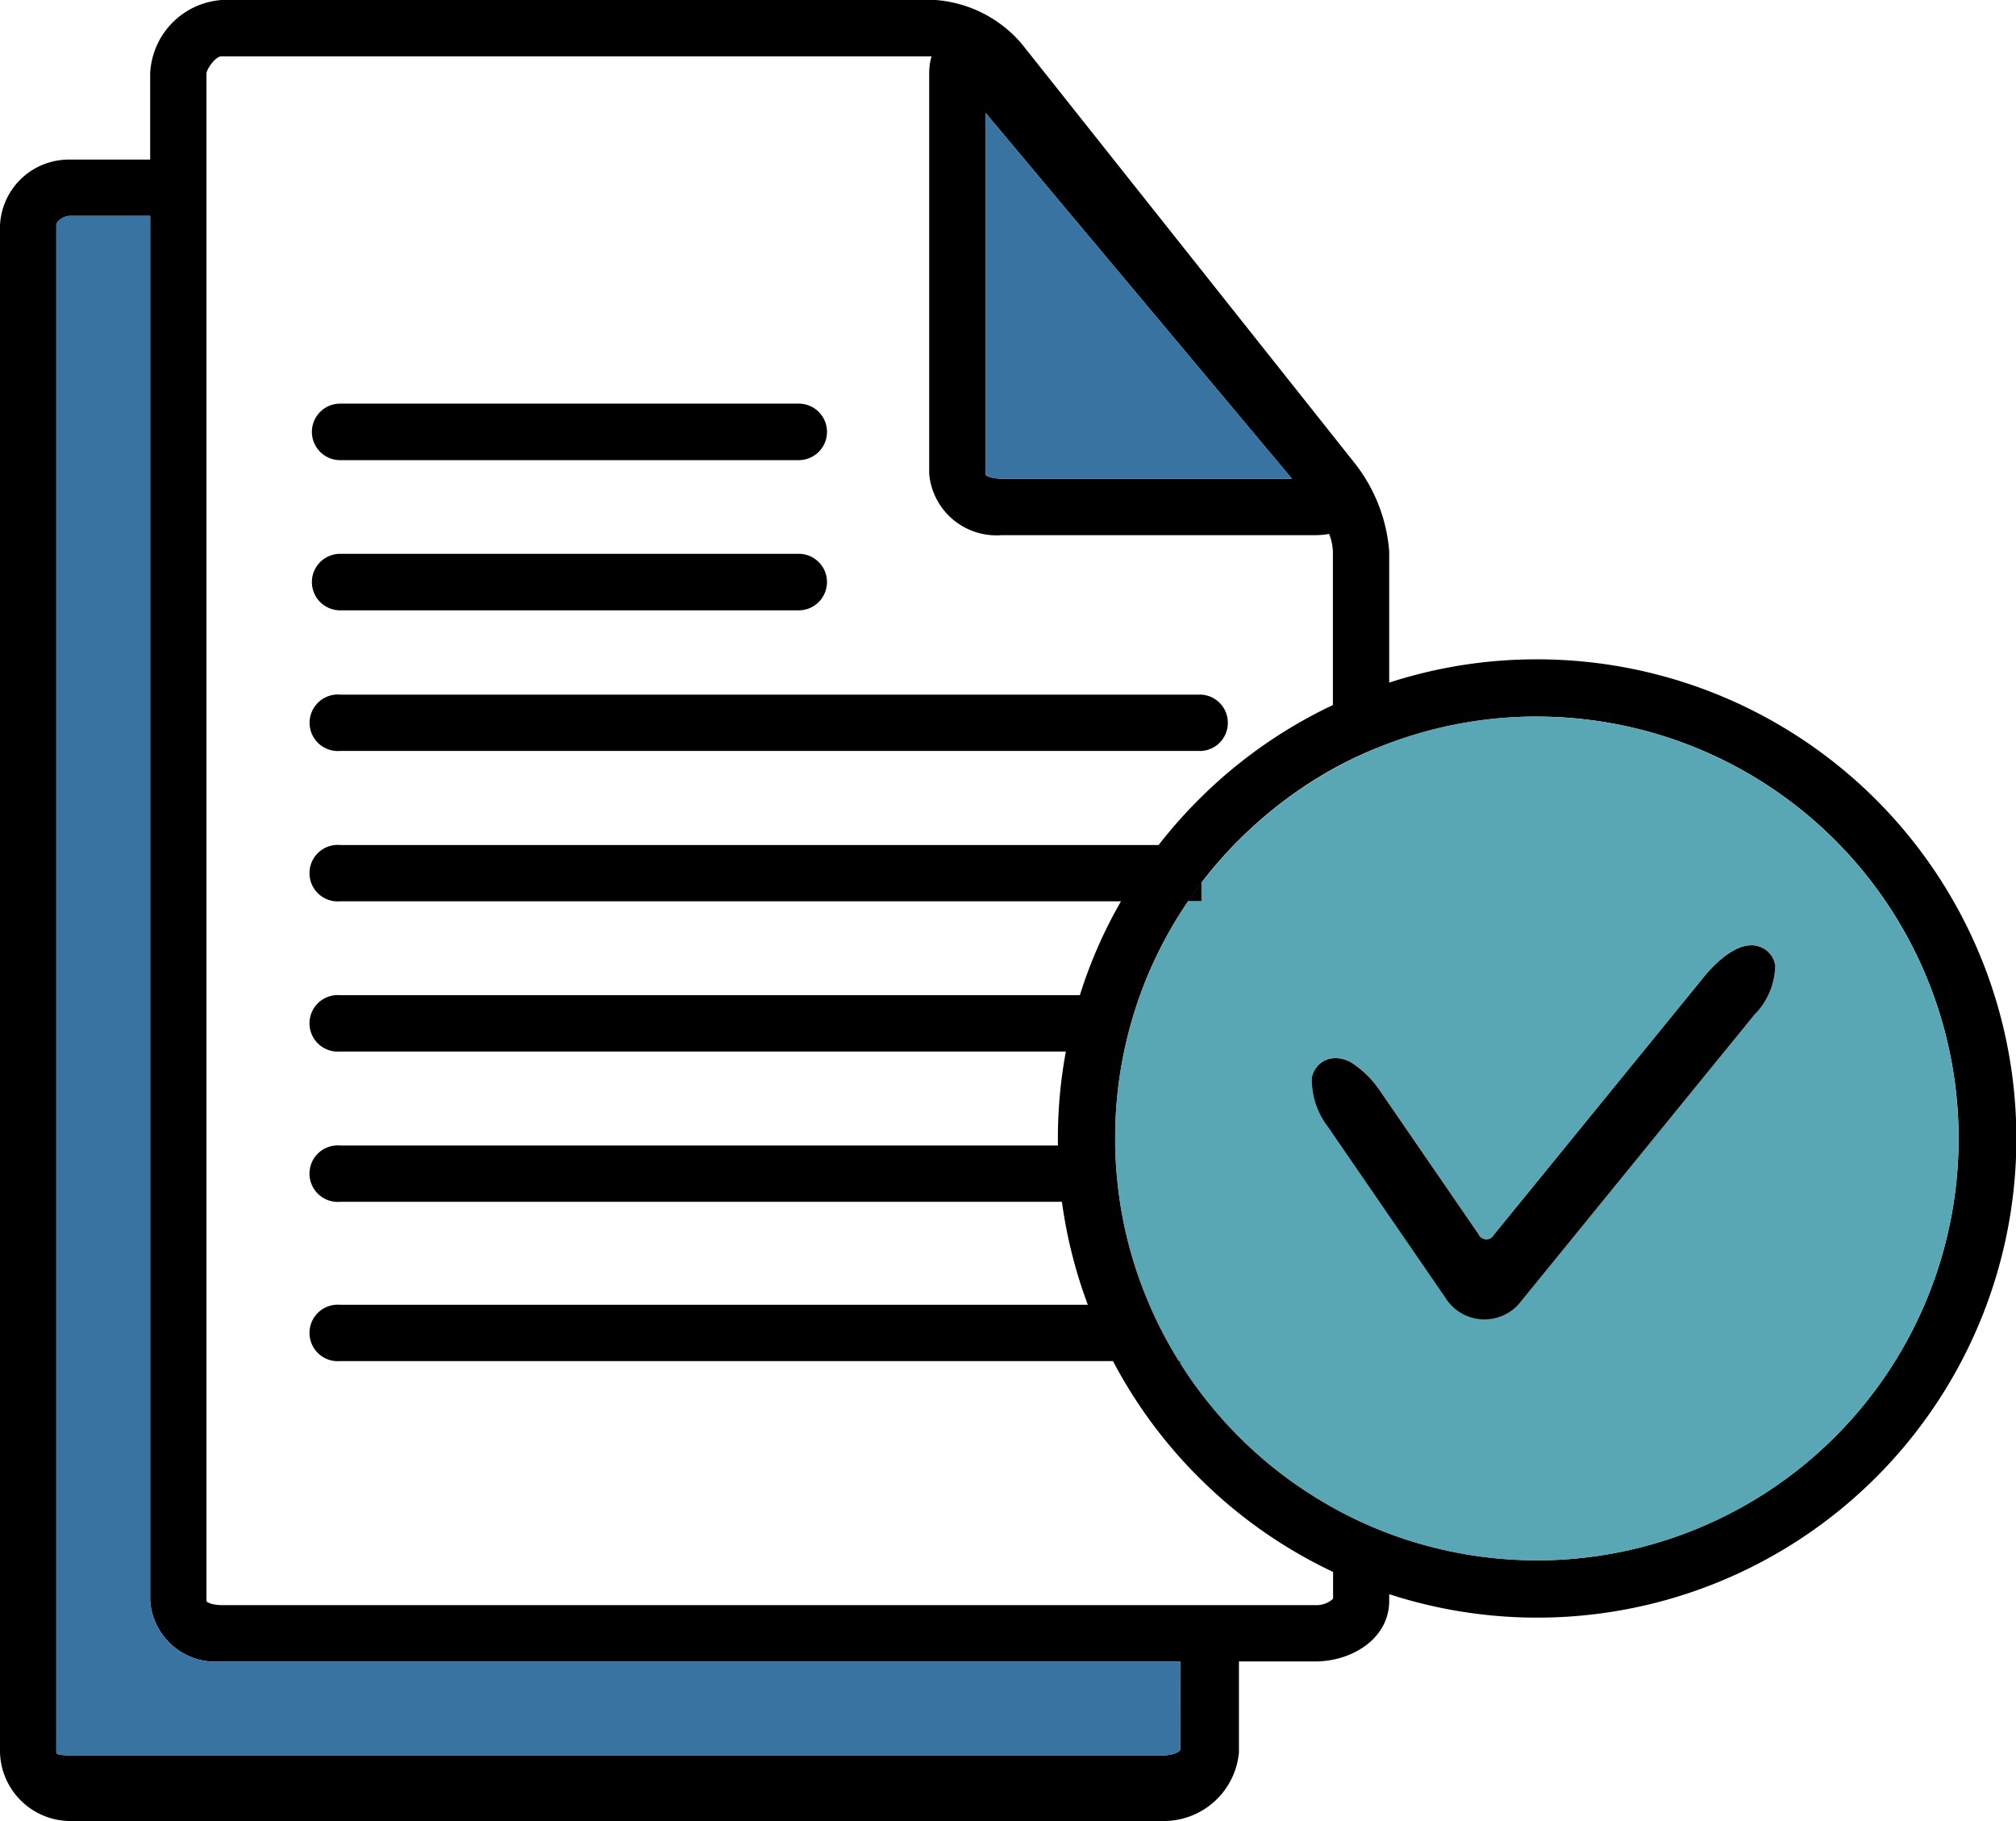
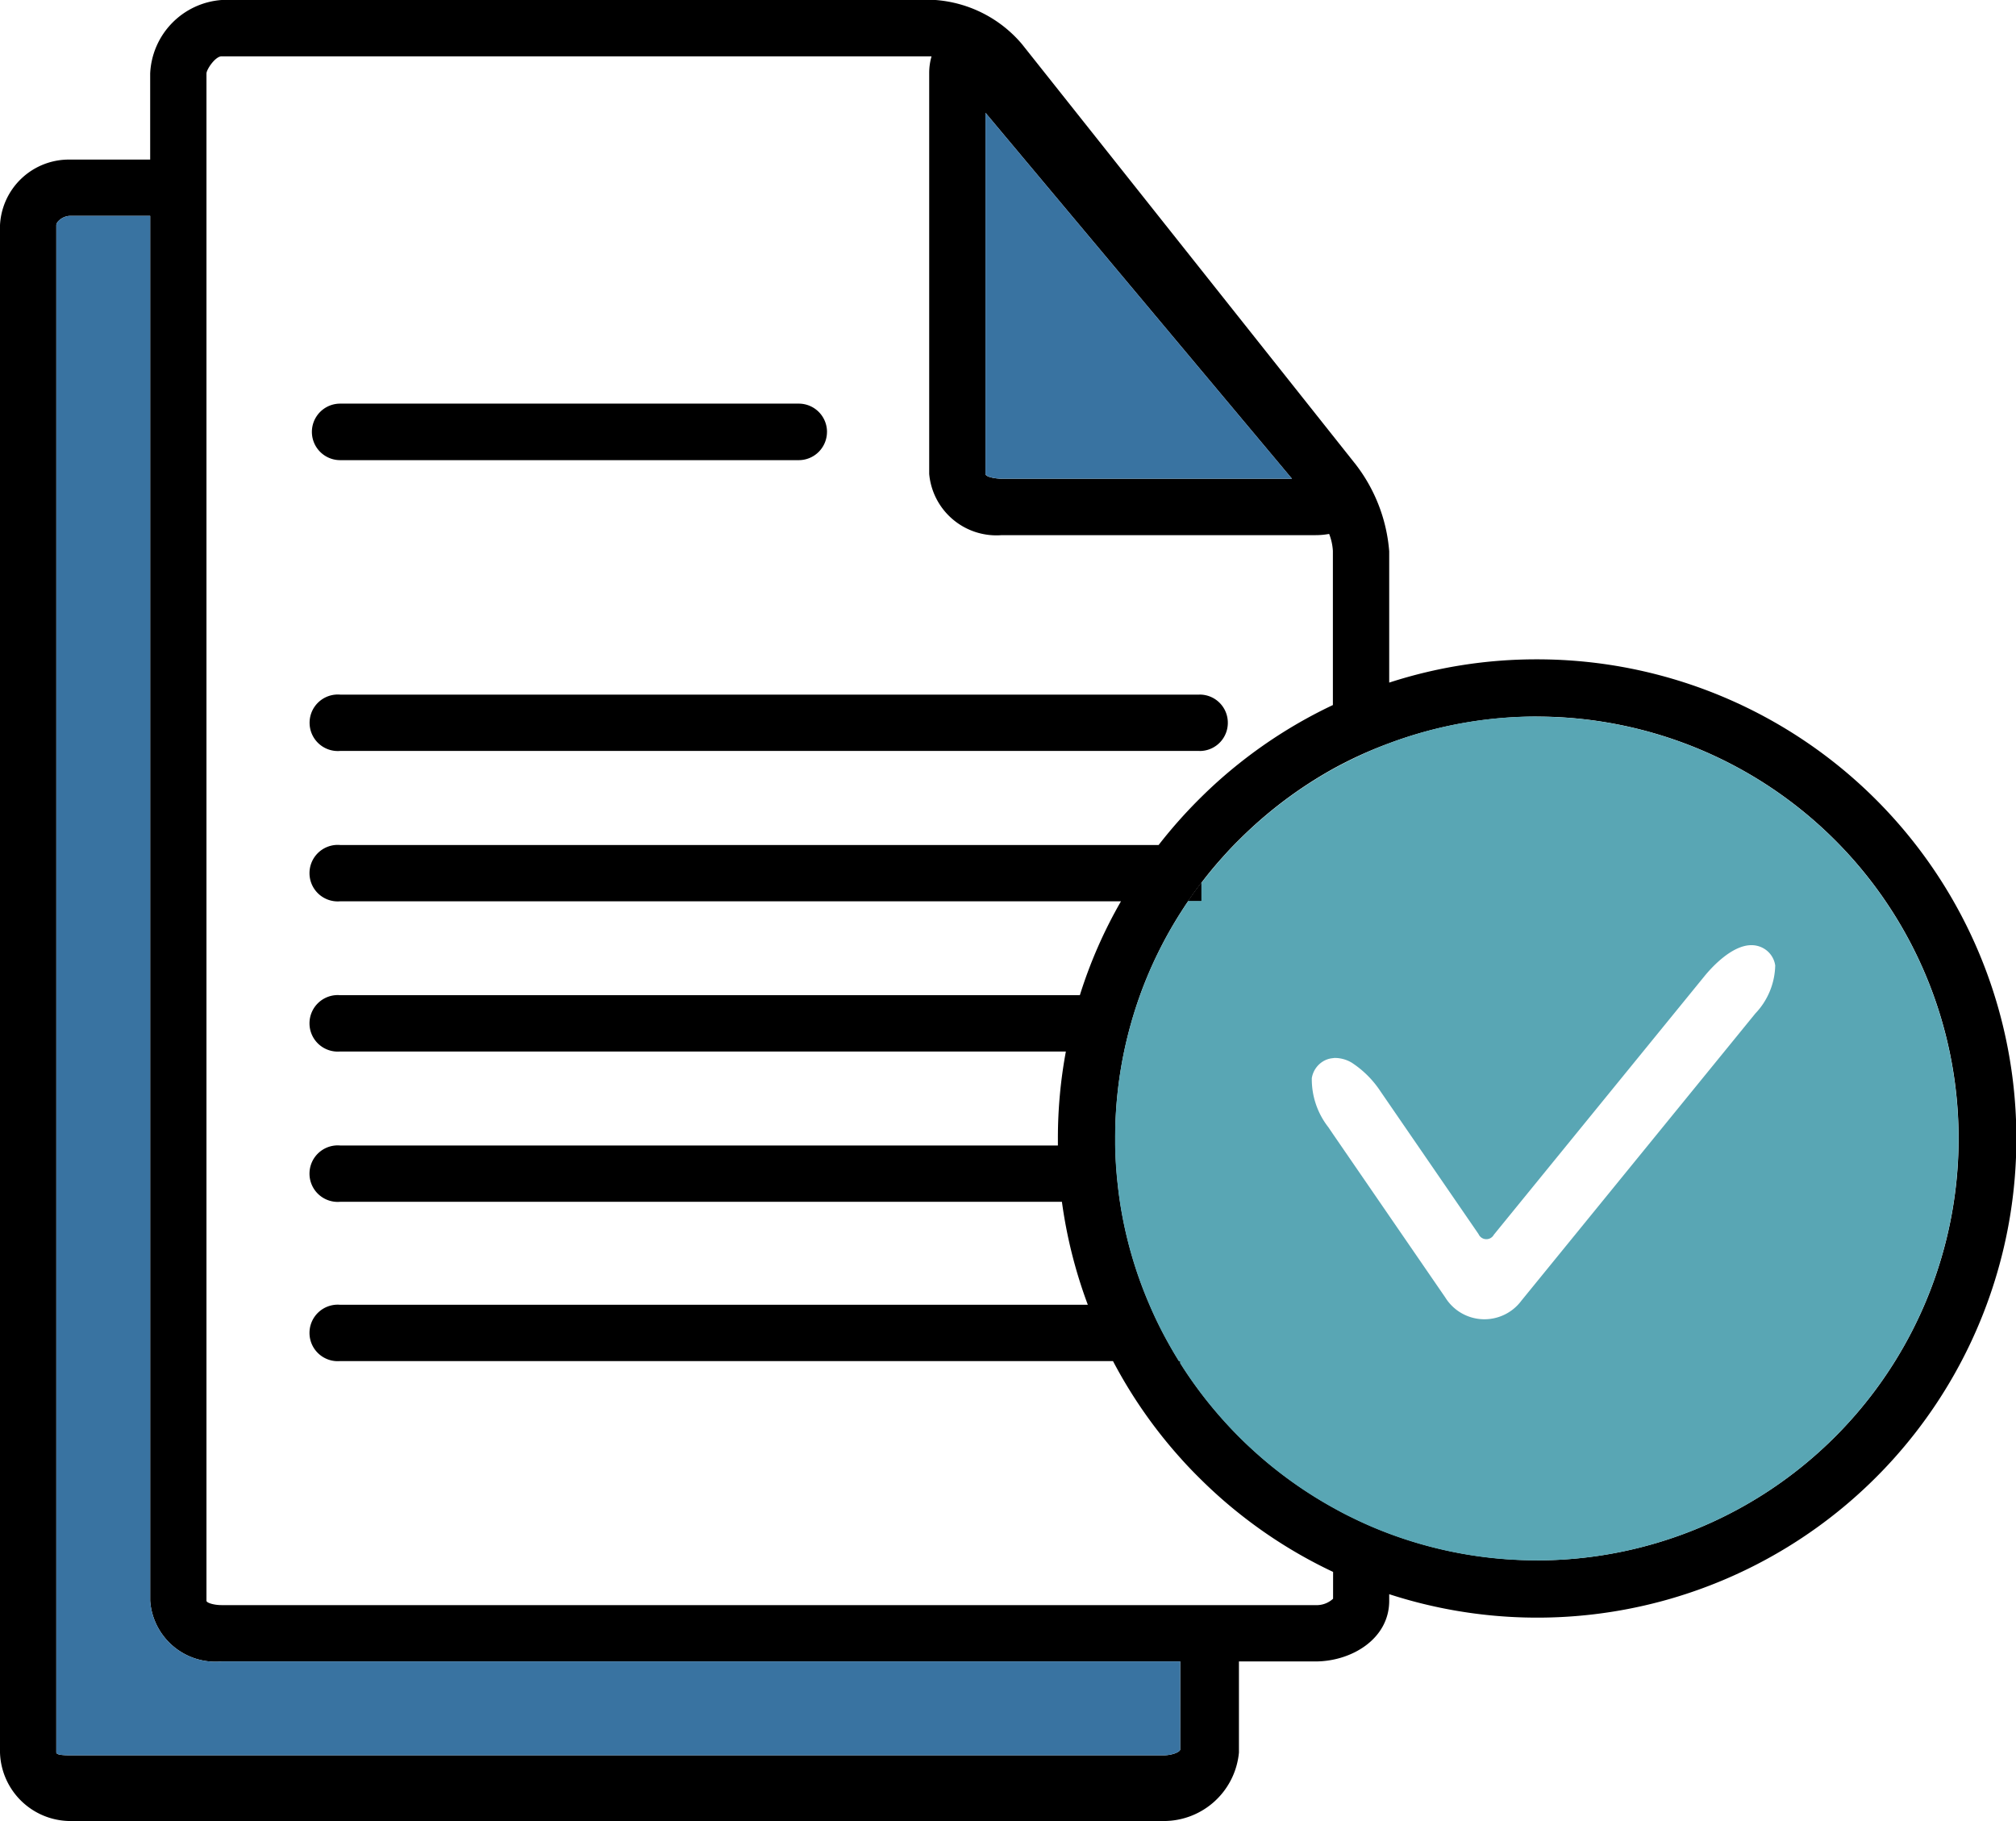
<svg xmlns="http://www.w3.org/2000/svg" width="85.62" height="77.333" viewBox="0 0 85.62 77.333">
  <defs>
    <clipPath id="4rtksvnwsa">
      <path data-name="Rectangle 1643" d="M0 0h85.62v77.333H0z" />
    </clipPath>
  </defs>
  <g data-name="Groupe 185" style="clip-path:url(#4rtksvnwsa)">
    <path data-name="Tracé 36" d="M52.146 30.698a1.193 1.193 0 0 1-1.124 1.192.676.676 0 0 1-.092 0H14.446a1.2 1.2 0 1 1 0-2.392h36.49a.433.433 0 0 1 .072 0 1.194 1.194 0 0 1 1.138 1.2" />
-     <path data-name="Tracé 37" d="M50.467 38.267h.462a.675.675 0 0 0 .092 0v-.769c-.191.251-.379.506-.554.769m-.4 19.533a.656.656 0 0 0 .056.088V57.8z" />
-     <path data-name="Tracé 38" d="M50.47 38.267h.462a.675.675 0 0 0 .092 0v-.769c-.191.251-.379.506-.554.769" />
    <path data-name="Tracé 39" d="M50.467 38.267h.462a.675.675 0 0 0 .092 0v-.769c-.191.251-.379.506-.554.769m-.4 19.533a.656.656 0 0 0 .056.088V57.8z" />
    <path data-name="Tracé 40" d="M35.122 18.341a1.2 1.2 0 0 1-1.22 1.2H14.446a1.2 1.2 0 1 1 0-2.4h19.457a1.2 1.2 0 0 1 1.22 1.2" />
-     <path data-name="Tracé 41" d="M35.122 24.719a1.2 1.2 0 0 1-1.22 1.2H14.446a1.2 1.2 0 1 1 0-2.4h19.457a1.2 1.2 0 0 1 1.22 1.2" />
    <path data-name="Tracé 42" d="M51.024 37.498v.765a.675.675 0 0 1-.092 0h-.462c.175-.263.363-.518.554-.769" />
    <path data-name="Tracé 43" d="M65.275 28a20.2 20.2 0 0 0-6.275.988v-5.573a6.926 6.926 0 0 0-1.419-3.687L43.4 1.87A5.335 5.335 0 0 0 39.731 0H9.411a3.278 3.278 0 0 0-3.033 3.121v3.656H2.97A2.931 2.931 0 0 0 0 9.563v64.86a3 3 0 0 0 2.97 2.91h46.455a3.206 3.206 0 0 0 3.193-2.91v-3.867h3.249C57.4 70.556 59 69.6 59 67.981V67.7A20.348 20.348 0 1 0 65.275 28M41.855 4.791 54.87 20.33H42.545c-.283 0-.69-.08-.69-.2zm8.267 69.516c-.036.112-.367.235-.7.235H2.97c-.327 0-.578-.024-.578-.12V9.563c0-.159.295-.395.578-.395h3.408v58.813a2.784 2.784 0 0 0 3.034 2.575h40.711zm6.494-6.414a1.029 1.029 0 0 1-.749.271H9.411c-.335 0-.642-.1-.642-.183V3.121c0-.167.371-.729.642-.729h30.152a2.562 2.562 0 0 0-.1.729v17.005a2.867 2.867 0 0 0 3.081 2.6h13.323a3.19 3.19 0 0 0 .582-.052 2.333 2.333 0 0 1 .159.722v6.545a20.35 20.35 0 0 0-3.99 2.487 19.913 19.913 0 0 0-1.594 1.415 20.621 20.621 0 0 0-1.817 2.041H14.442a1.2 1.2 0 1 0 0 2.392h33.166a19.885 19.885 0 0 0-1.746 3.986h-31.42a1.2 1.2 0 1 0 0 2.392h30.826a20.129 20.129 0 0 0-.339 3.7v.291H14.442a1.2 1.2 0 1 0 0 2.392H45.1a20.3 20.3 0 0 0 1.1 4.372H14.442a1.2 1.2 0 1 0 0 2.392h32.827a20.271 20.271 0 0 0 2.854 4.106c.287.323.59.638.9.941a19.911 19.911 0 0 0 1.594 1.415 20.24 20.24 0 0 0 4 2.491zm8.658-1.634A17.828 17.828 0 0 1 59 65.123a17.168 17.168 0 0 1-1.594-.69 14.636 14.636 0 0 1-.785-.411 17.942 17.942 0 0 1-4-3.014 18.217 18.217 0 0 1-1.594-1.826 16.059 16.059 0 0 1-.9-1.3.656.656 0 0 1-.056-.088 15.995 15.995 0 0 1-.47-.8 16.857 16.857 0 0 1-.781-1.594 17.711 17.711 0 0 1-1.256-4.385 19.045 19.045 0 0 1-.2-2.394v-.291a17.906 17.906 0 0 1 .383-3.7 18.278 18.278 0 0 1 .681-2.394 17.753 17.753 0 0 1 1.7-3.46c.112-.175.227-.355.347-.526.175-.263.363-.518.554-.769.291-.383.594-.749.913-1.1q.329-.371.682-.718a18.11 18.11 0 0 1 3.99-3.014c.259-.144.526-.279.793-.411A17.168 17.168 0 0 1 59 31.563a17.916 17.916 0 1 1 6.278 34.7" />
    <path data-name="Tracé 44" d="M53.731 84.388v3.751c-.036.112-.367.235-.7.235H6.578c-.327 0-.578-.024-.578-.12V23.395c0-.159.295-.395.578-.395h3.408v58.813a2.784 2.784 0 0 0 3.034 2.575z" transform="translate(-3.608 -13.832)" style="fill:#3973a1" />
    <path data-name="Tracé 45" d="M118.015 27.558H105.69c-.283 0-.69-.08-.69-.2V12.02z" transform="translate(-63.145 -7.229)" style="fill:#3973a1" />
    <path data-name="Tracé 46" d="M50.467 38.267h.462a.675.675 0 0 0 .092 0v-.769c-.191.251-.379.506-.554.769m-.4 19.533a.656.656 0 0 0 .056.088V57.8z" />
    <path data-name="Tracé 47" d="M136.724 76.33a17.828 17.828 0 0 0-6.278 1.136 17.166 17.166 0 0 0-1.594.69c-.267.132-.534.267-.793.411a18.11 18.11 0 0 0-3.99 3.014q-.353.347-.682.718c-.319.355-.622.722-.913 1.1v.765a.675.675 0 0 1-.092 0h-.462c-.12.171-.235.351-.347.526a17.752 17.752 0 0 0-1.7 3.46 17.941 17.941 0 0 0-.681 2.394 17.906 17.906 0 0 0-.383 3.7v.291c.008.538.04 1.068.1 1.594.028.267.06.53.1.8a17.711 17.711 0 0 0 1.256 4.385 16.857 16.857 0 0 0 .781 1.594c.151.271.307.538.47.8h.056v.088c.279.446.582.877.9 1.3a18.217 18.217 0 0 0 1.594 1.826 17.941 17.941 0 0 0 4 3.014c.259.144.518.283.785.411a17.166 17.166 0 0 0 1.594.69 17.916 17.916 0 1 0 6.278-34.7M146 88.942l-9.934 12.194a1.956 1.956 0 0 1-3.236-.136l-2.384-3.468-1.594-2.32-.789-1.148-.2-.295a3.3 3.3 0 0 1-.7-2.085 1.029 1.029 0 0 1 .431-.678.959.959 0 0 1 .474-.167.421.421 0 0 1 .1-.008 1.41 1.41 0 0 1 .69.2 4.229 4.229 0 0 1 1.22 1.216l.375.546 3.791 5.517a.362.362 0 0 0 .65.028l8.953-10.99c.251-.307 1.132-1.307 1.985-1.307a1.04 1.04 0 0 1 .55.155 1 1 0 0 1 .462.706 3.047 3.047 0 0 1-.844 2.04" transform="translate(-71.45 -45.903)" style="fill:#59a6b4" />
-     <path data-name="Tracé 48" d="m74.555 43.035-9.934 12.2a1.956 1.956 0 0 1-3.241-.132l-2.384-3.468-1.594-2.32-.789-1.148-.2-.295a3.3 3.3 0 0 1-.7-2.085 1.029 1.029 0 0 1 .431-.678.959.959 0 0 1 .474-.167.421.421 0 0 1 .1-.008 1.411 1.411 0 0 1 .69.2 4.23 4.23 0 0 1 1.22 1.216l.375.546 3.791 5.517a.362.362 0 0 0 .65.028l8.953-10.99c.251-.307 1.132-1.307 1.985-1.307a1.04 1.04 0 0 1 .55.155 1 1 0 0 1 .462.706 3.047 3.047 0 0 1-.833 2.033" />
  </g>
</svg>